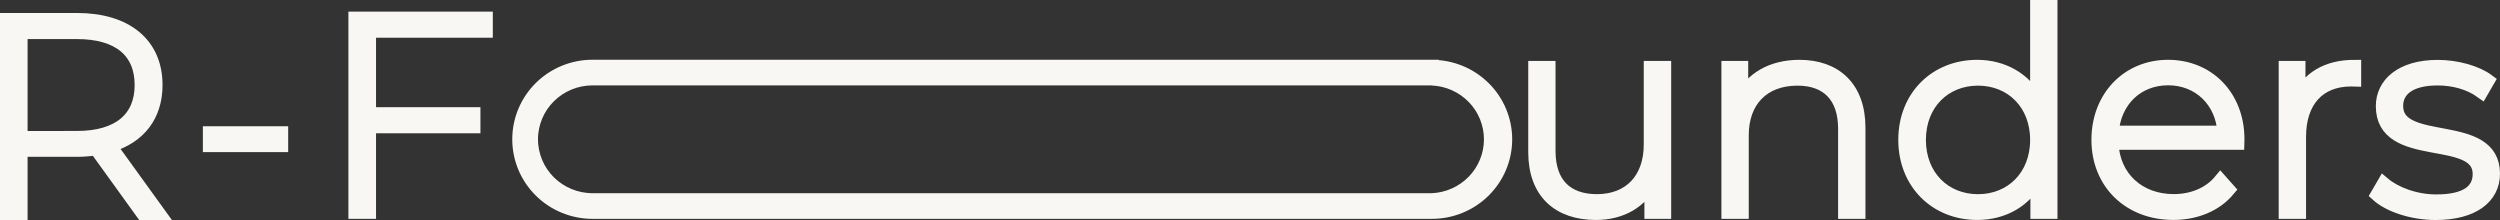
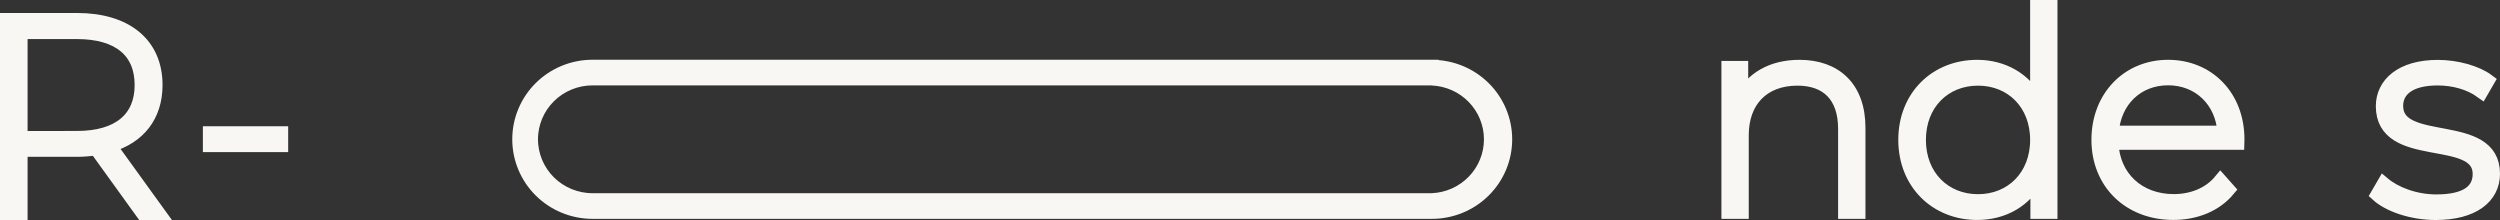
<svg xmlns="http://www.w3.org/2000/svg" width="749" height="66" viewBox="0 0 749 66" fill="none">
  <rect x="0" y="0" width="749" height="66" fill="#333333" stroke="none" />
-   <path d="M110.66 9.303V34.113H141.94V37.929H110.66V63.568H106.384V5.483H145.644V9.303H110.66Z" fill="#F8F7F3" stroke="#F8F7F3" stroke-width="4" stroke-miterlimit="10" />
-   <path d="M498.688 20.254V63.568H494.662V54.277C491.81 60.327 485.857 63.901 478.144 63.901C466.989 63.901 459.861 57.678 459.861 45.565V20.254H464.036V45.232C464.036 55.024 469.321 60.167 478.449 60.167C488.346 60.167 494.469 53.611 494.469 43.313V20.254H498.688Z" fill="#F8F7F3" stroke="#F8F7F3" stroke-width="4" stroke-miterlimit="10" />
  <path d="M556.89 38.261V63.568H552.697V38.594C552.697 28.802 547.413 23.659 538.525 23.659C528.209 23.659 521.928 30.211 521.928 40.513V63.581H517.735V20.254H521.762V29.631C524.693 23.581 530.816 19.925 539.119 19.925C549.762 19.925 556.89 26.144 556.89 38.261Z" fill="#F8F7F3" stroke="#F8F7F3" stroke-width="4" stroke-miterlimit="10" />
  <path d="M614.419 2V63.568H610.309V53.365C606.872 60.085 600.264 63.901 592.363 63.901C580.034 63.901 570.727 54.856 570.727 41.913C570.727 28.884 580.034 19.925 592.363 19.925C600.159 19.925 606.702 23.741 610.226 30.297V2H614.419ZM610.226 41.913C610.226 31.04 602.675 23.659 592.612 23.659C582.549 23.659 575.002 31.04 575.002 41.913C575.002 52.786 582.549 60.176 592.612 60.176C602.675 60.176 610.226 52.782 610.226 41.913Z" fill="#F8F7F3" stroke="#F8F7F3" stroke-width="4" stroke-miterlimit="10" />
  <path d="M670.354 42.89H632.702C633.139 53.179 640.751 60.15 651.233 60.15C656.767 60.15 661.886 58.157 665.24 54.1L667.673 56.839C663.812 61.485 657.776 63.892 651.15 63.892C637.899 63.892 628.592 54.765 628.592 41.904C628.592 29.044 637.567 19.917 649.556 19.917C661.545 19.917 670.437 28.875 670.437 41.736C670.437 42.077 670.354 42.492 670.354 42.89ZM632.794 39.653H666.336C665.751 30.28 658.872 23.555 649.565 23.555C640.258 23.555 633.457 30.21 632.785 39.67L632.794 39.653Z" fill="#F8F7F3" stroke="#F8F7F3" stroke-width="4" stroke-miterlimit="10" />
-   <path d="M705.408 19.925V23.988C705.072 23.988 704.735 23.905 704.404 23.905C694.673 23.905 688.89 30.297 688.89 40.997V63.568H684.697V20.254H688.72V29.714C691.401 23.409 697.188 19.925 705.408 19.925Z" fill="#F8F7F3" stroke="#F8F7F3" stroke-width="4" stroke-miterlimit="10" />
  <path d="M712.204 58.343L714.13 55.024C717.484 57.842 723.441 60.249 729.897 60.249C739.121 60.249 742.811 57.012 742.811 52.116C742.811 39.506 713.798 48.797 713.798 31.805C713.798 25.25 719.332 19.943 730.395 19.943C735.933 19.943 741.969 21.602 745.406 24.174L743.48 27.492C739.789 24.835 735.011 23.603 730.312 23.603C721.76 23.603 717.986 27.09 717.986 31.736C717.986 44.761 747 35.552 747 52.047C747 59.1 740.885 63.914 729.726 63.914C722.52 63.901 715.641 61.494 712.204 58.343Z" fill="#F8F7F3" stroke="#F8F7F3" stroke-width="4" stroke-miterlimit="10" />
  <path d="M428.996 23.612C433.727 23.803 438.201 25.797 441.48 29.177C444.76 32.557 446.591 37.061 446.591 41.747C446.591 46.432 444.76 50.936 441.48 54.316C438.201 57.696 433.727 59.691 428.996 59.882H177.527C172.662 59.882 167.996 57.969 164.556 54.566C161.116 51.162 159.183 46.545 159.183 41.732C159.183 36.918 161.116 32.301 164.556 28.898C167.996 25.494 172.662 23.581 177.527 23.581H428.996M428.996 19.895H177.527C174.631 19.895 171.763 20.459 169.087 21.555C166.412 22.651 163.98 24.258 161.933 26.285C159.885 28.311 158.261 30.716 157.153 33.364C156.045 36.011 155.475 38.849 155.475 41.714C155.471 44.583 156.038 47.423 157.144 50.075C158.25 52.726 159.873 55.135 161.922 57.165C163.97 59.195 166.402 60.805 169.08 61.904C171.758 63.002 174.628 63.568 177.527 63.568H428.996C434.846 63.568 440.456 61.269 444.592 57.176C448.728 53.083 451.052 47.532 451.052 41.745V41.745C451.052 38.879 450.481 36.041 449.373 33.394C448.264 30.746 446.64 28.341 444.592 26.315C442.543 24.288 440.112 22.681 437.436 21.585C434.76 20.489 431.892 19.925 428.996 19.925V19.895Z" fill="#F8F7F3" />
  <path d="M428.996 23.612C433.727 23.803 438.201 25.797 441.48 29.177C444.76 32.557 446.591 37.061 446.591 41.747C446.591 46.432 444.76 50.936 441.48 54.316C438.201 57.696 433.727 59.691 428.996 59.882H177.527C172.662 59.882 167.996 57.969 164.556 54.566C161.116 51.162 159.183 46.545 159.183 41.732C159.183 36.918 161.116 32.301 164.556 28.898C167.996 25.494 172.662 23.581 177.527 23.581H428.996M428.996 19.895H177.527C174.631 19.895 171.763 20.459 169.087 21.555C166.412 22.651 163.98 24.258 161.933 26.285C159.885 28.311 158.261 30.716 157.153 33.364C156.045 36.011 155.475 38.849 155.475 41.714C155.471 44.583 156.038 47.423 157.144 50.075C158.25 52.726 159.873 55.135 161.922 57.165C163.97 59.195 166.402 60.805 169.08 61.904C171.758 63.002 174.628 63.568 177.527 63.568H428.996C434.846 63.568 440.456 61.269 444.592 57.176C448.728 53.083 451.052 47.532 451.052 41.745V41.745C451.052 38.879 450.481 36.041 449.373 33.394C448.264 30.746 446.64 28.341 444.592 26.315C442.543 24.288 440.112 22.681 437.436 21.585C434.76 20.489 431.892 19.925 428.996 19.925V19.895Z" stroke="#F8F7F3" stroke-width="4" stroke-miterlimit="10" />
  <path d="M42.758 63.97L28.751 44.553C26.864 44.828 24.959 44.972 23.052 44.986H6.263V64H2V5.889H23.052C37.809 5.889 46.697 13.188 46.697 25.47C46.697 34.679 41.666 41.07 32.944 43.642L47.619 63.953L42.758 63.97ZM23.052 41.234C35.63 41.234 42.339 35.426 42.339 25.47C42.339 15.431 35.63 9.705 23.052 9.705H6.263V41.252L23.052 41.234Z" fill="#F8F7F3" stroke="#F8F7F3" stroke-width="4" stroke-miterlimit="10" />
  <path d="M62.783 39.826H84.337V43.572H62.783V39.826Z" fill="#F8F7F3" stroke="#F8F7F3" stroke-width="4" stroke-miterlimit="10" />
</svg>